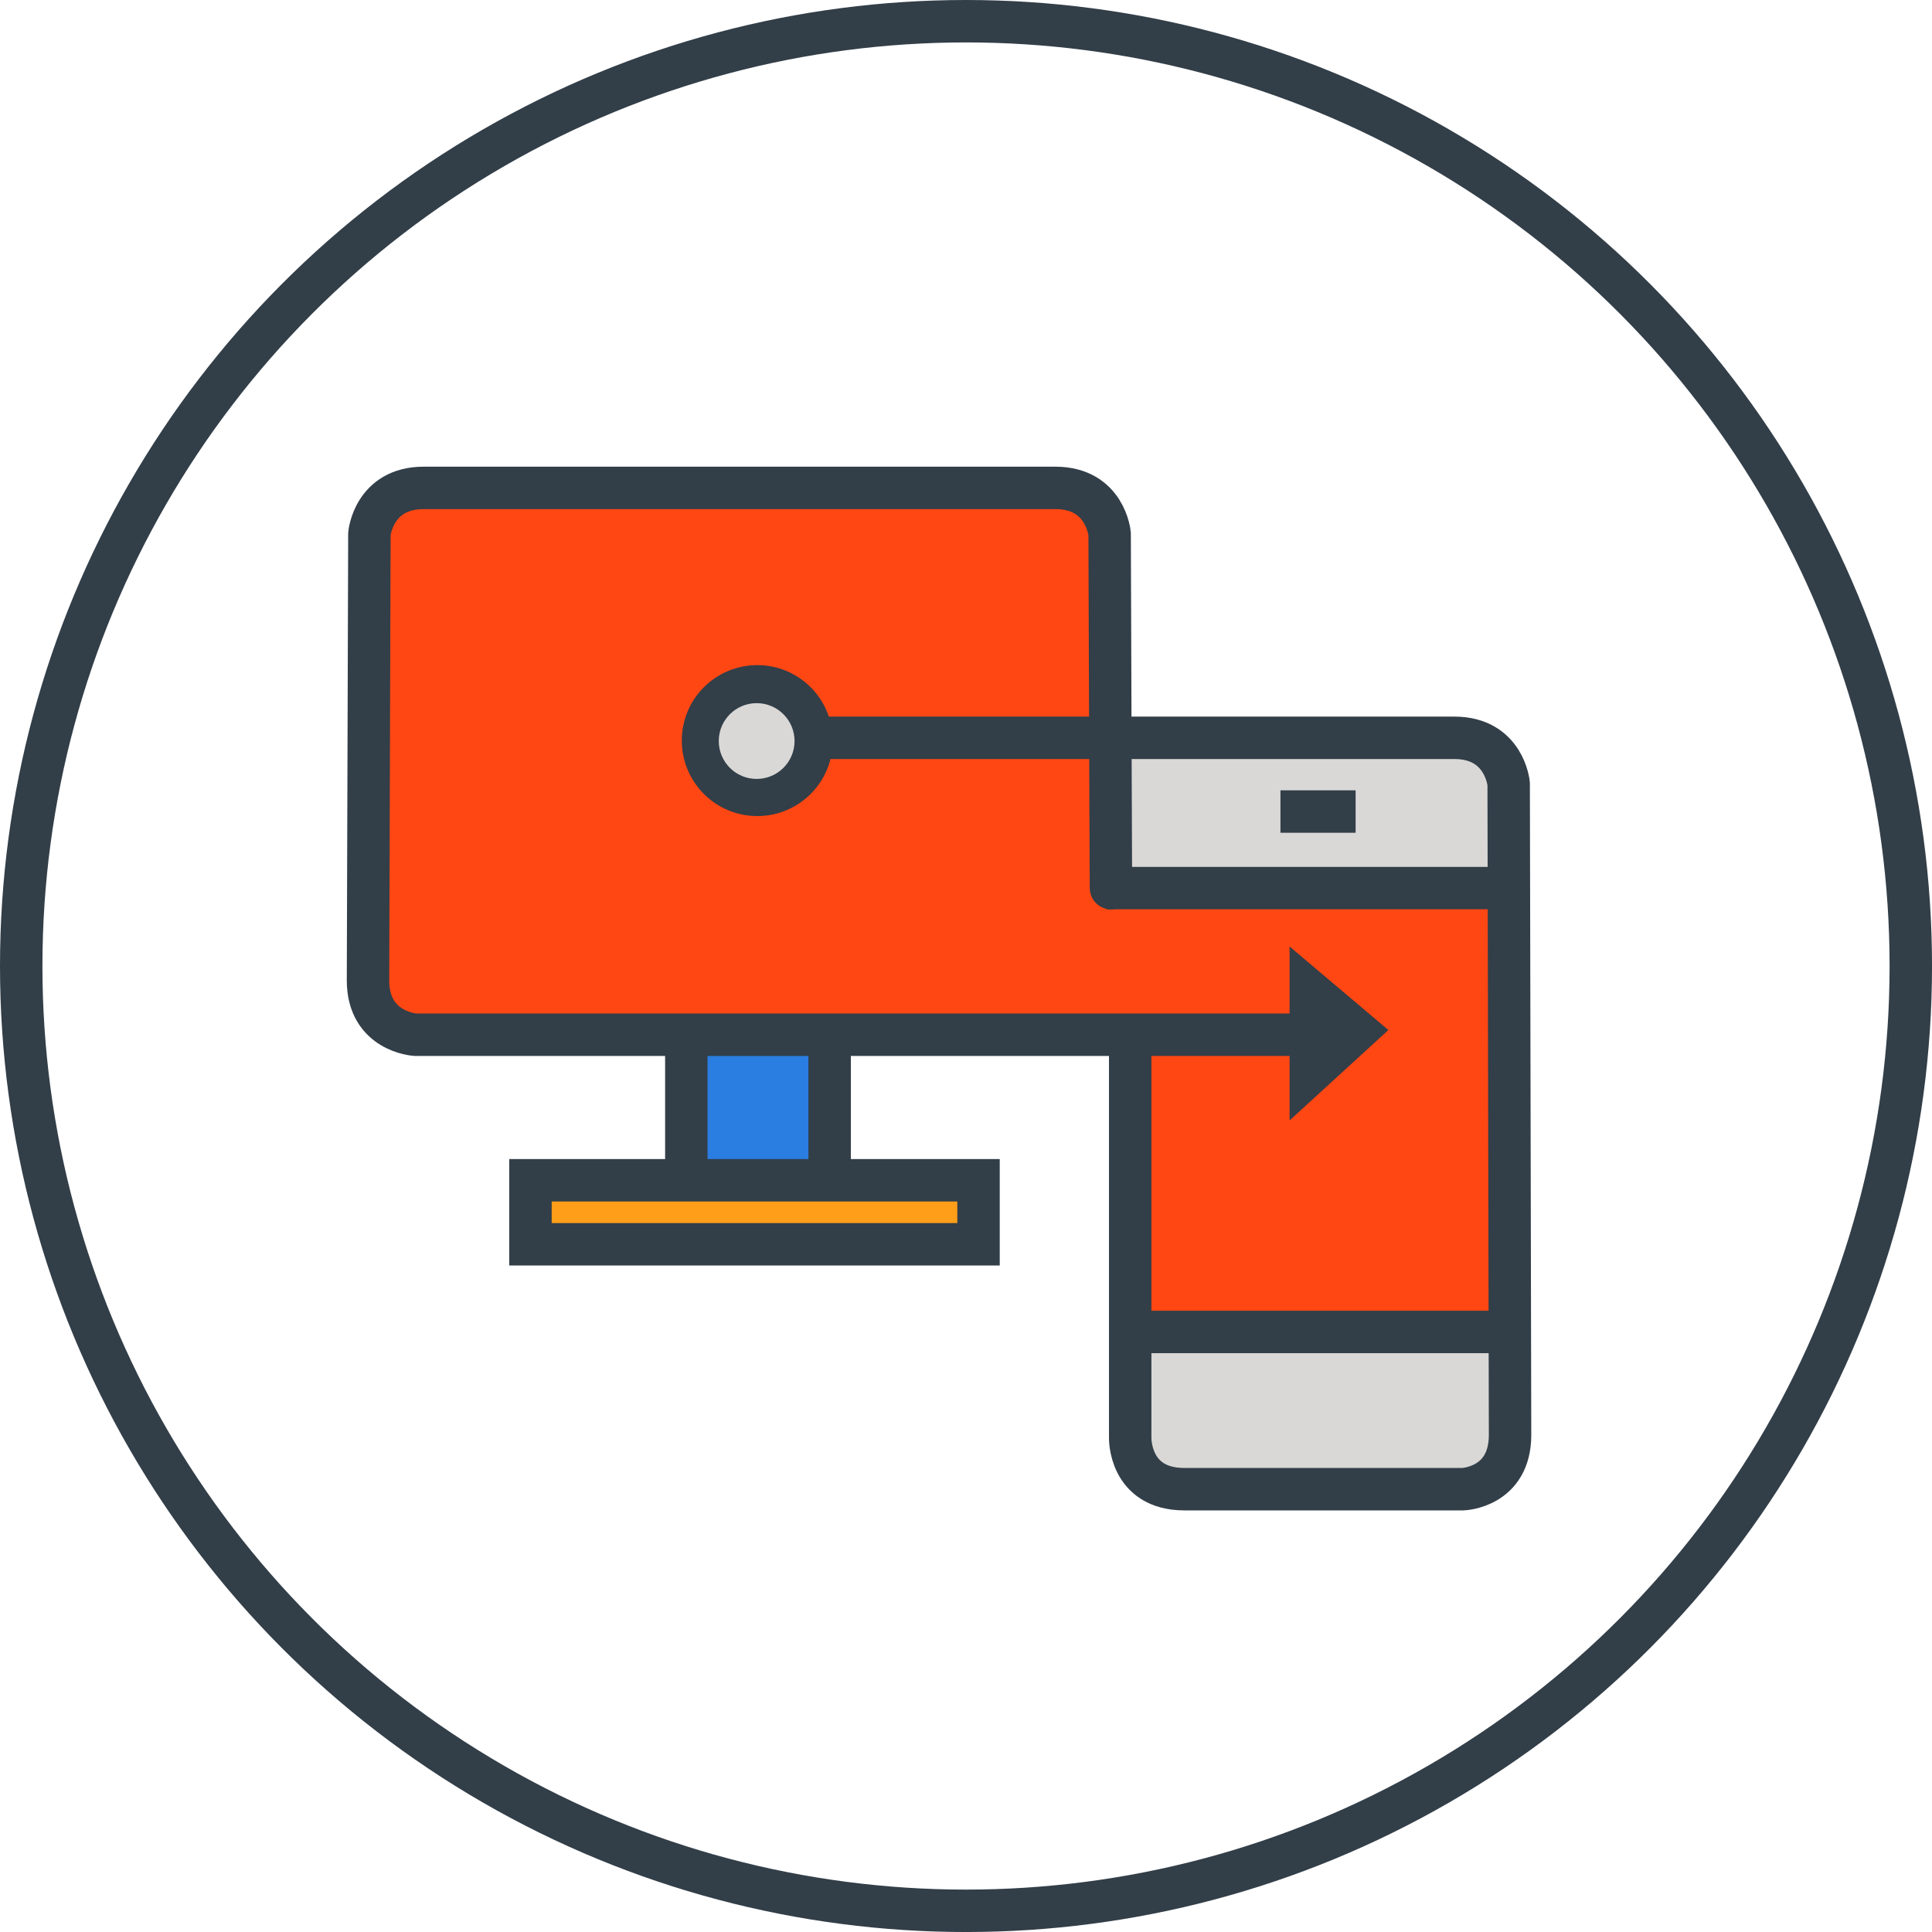
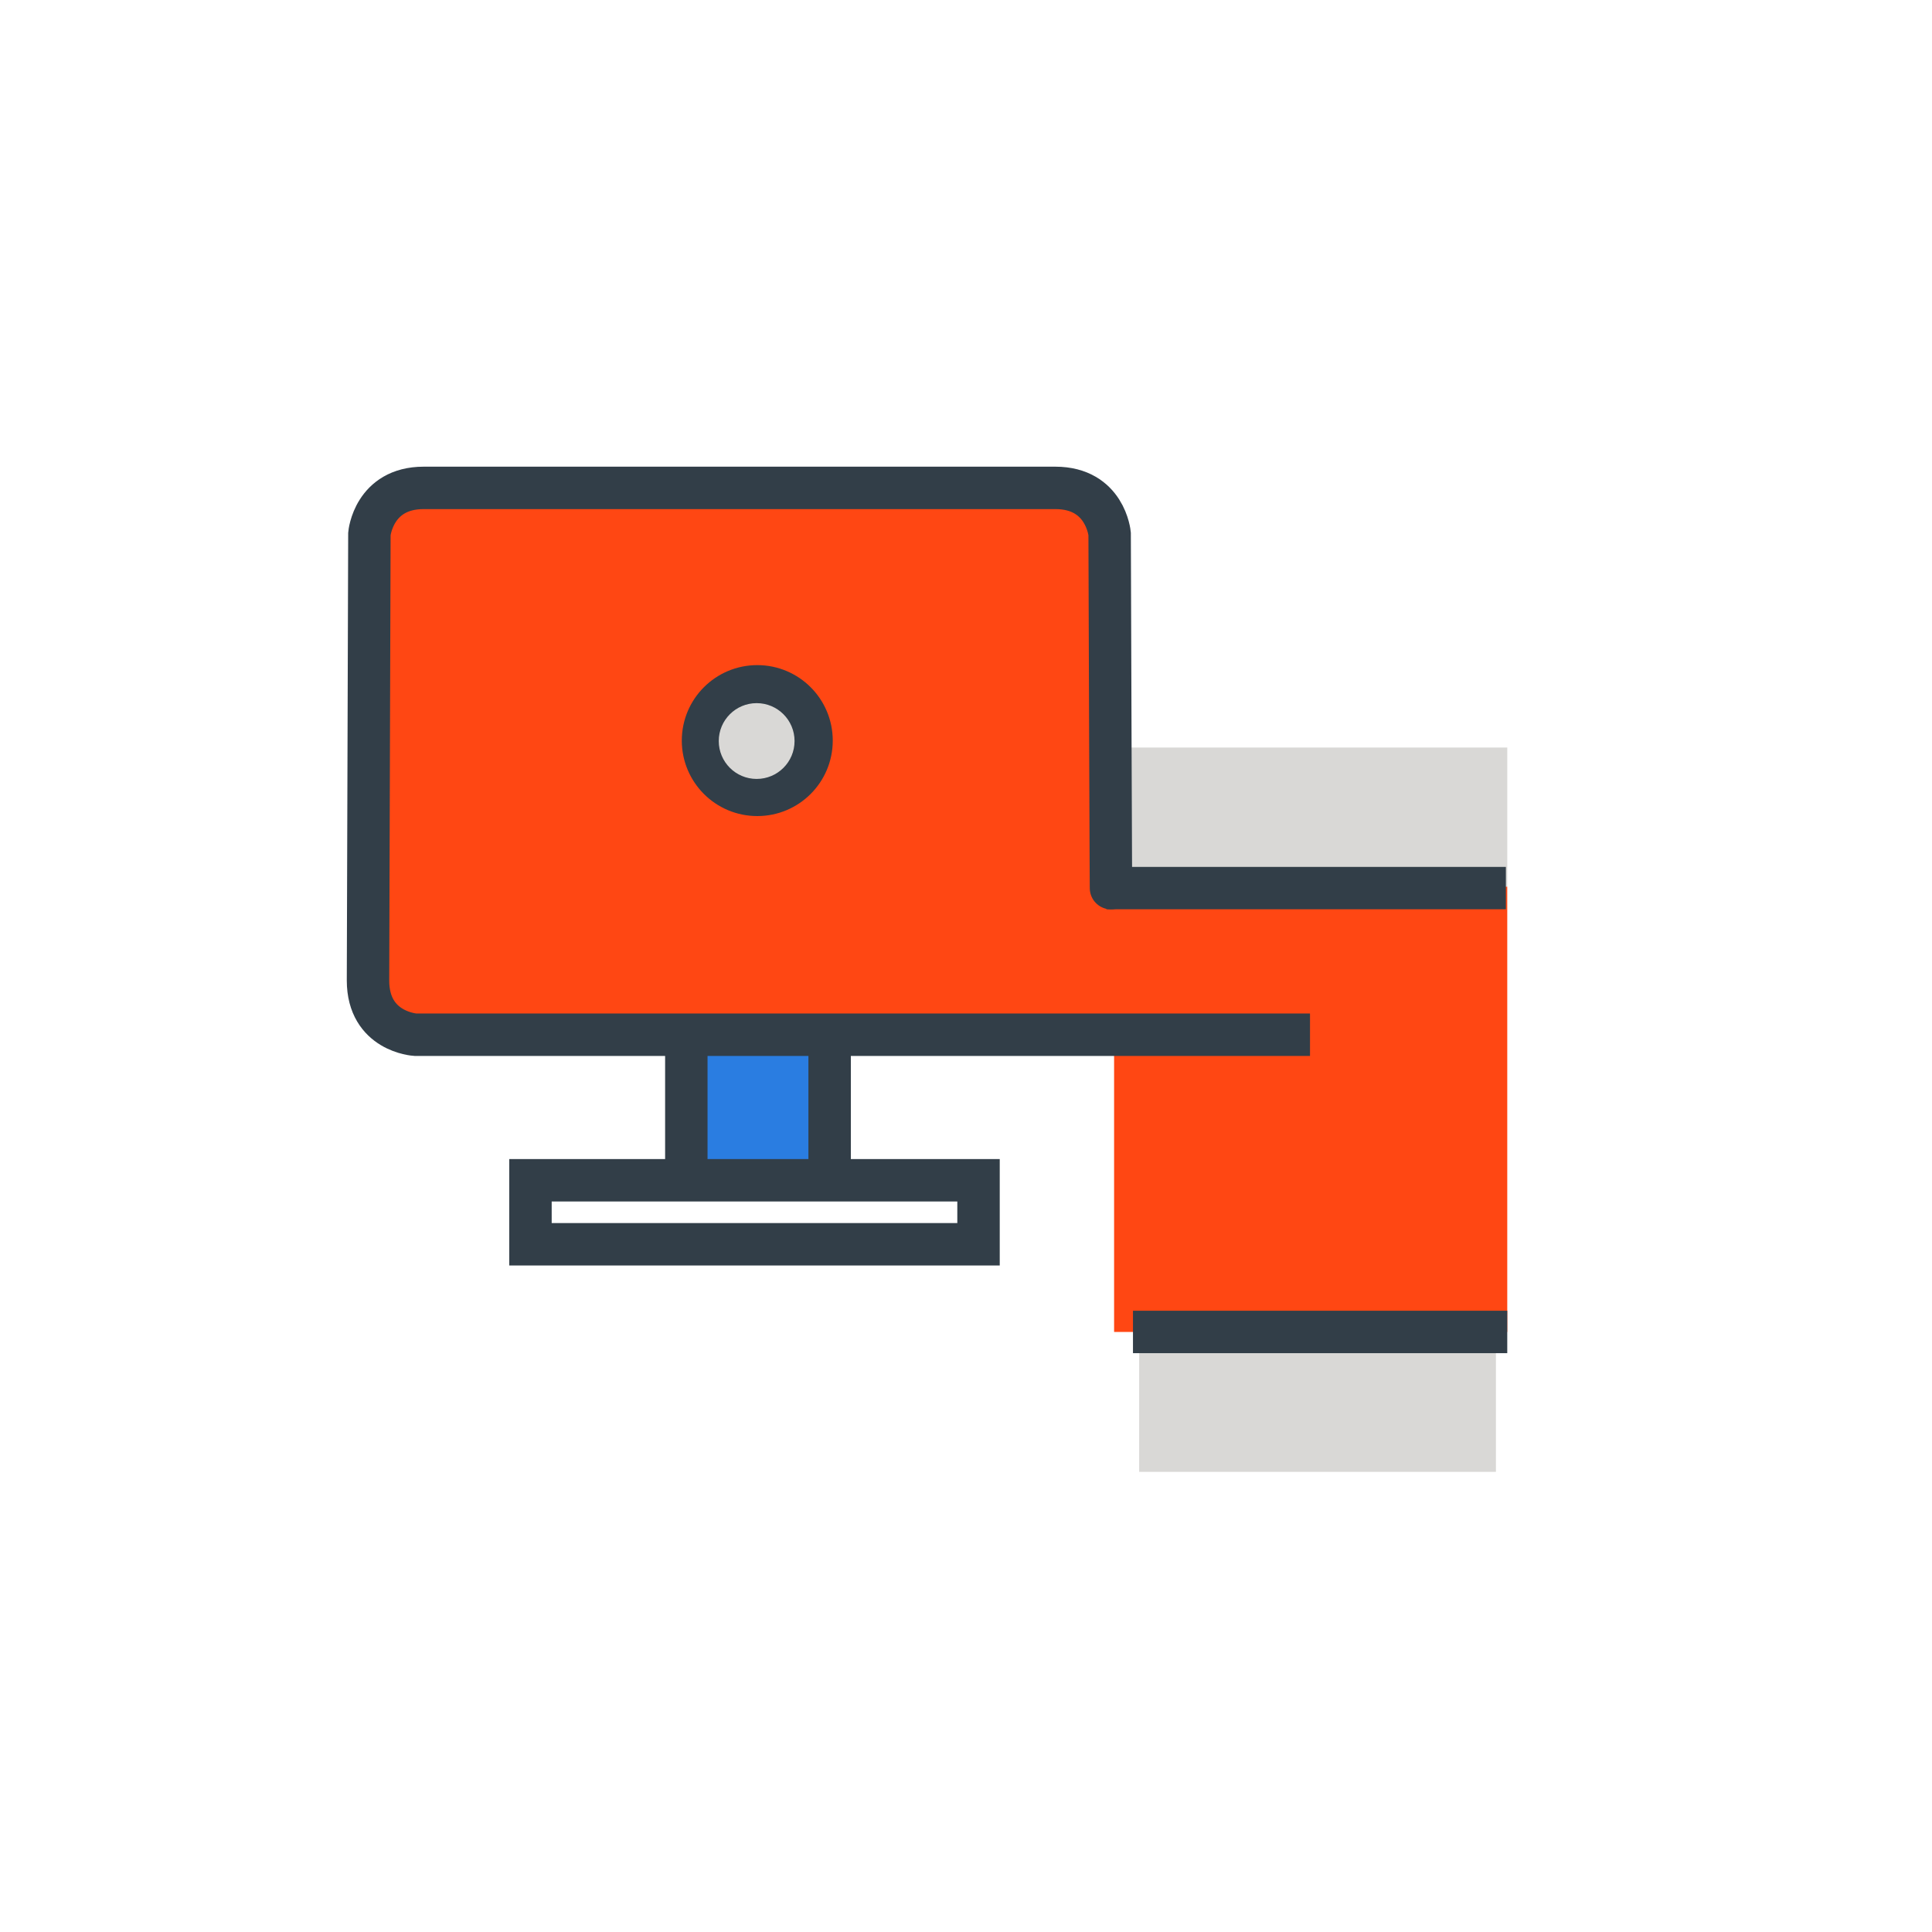
<svg xmlns="http://www.w3.org/2000/svg" id="Layer_2" viewBox="0 0 1001.85 1001.85">
  <defs>
    <style>.cls-1{fill:#ff9e18;}.cls-2{fill:#ff4713;}.cls-3{fill:#323e48;}.cls-4{fill:#d9d8d6;}.cls-5{fill:#2a7de1;}.cls-6,.cls-7,.cls-8{fill:none;stroke:#323e48;}.cls-6,.cls-8{stroke-width:22px;}.cls-7{stroke-width:21.96px;}.cls-8{stroke-miterlimit:4;}</style>
  </defs>
  <g id="Layer_1-2">
    <rect class="cls-5" x="355.9" y="544.22" width="79.37" height="61.33" />
-     <rect class="cls-1" x="275.08" y="612.04" width="232.34" height="33.19" />
    <rect class="cls-4" x="577.41" y="387.64" width="204.2" height="72.15" />
    <rect class="cls-4" x="590.72" y="695.93" width="185" height="67.31" />
    <rect class="cls-2" x="577.72" y="459.8" width="203.88" height="230.89" />
    <rect class="cls-2" x="195.71" y="258.93" width="382.42" height="275.91" />
-     <circle class="cls-8" cx="500.93" cy="500.93" r="489.93" />
-     <path class="cls-6" d="m586.07,535.56v209.97s-.72,26.7,28.14,26.7h144.31s24.53-.72,24.53-28.14c0-7.94-.72-337.68-.72-337.68,0,0-2.16-23.81-28.14-23.81h-339.12" />
    <path class="cls-6" d="m576.13,455.75c0,39.68-.72-178.94-.72-178.94,0,0-2.16-23.81-28.14-23.81H219.69c-25.98,0-28.14,23.81-28.14,23.81,0,0-.72,223.68-.72,231.61,0,26.7,24.53,28.14,24.53,28.14h463.95" />
    <line class="cls-7" x1="573.72" y1="460.52" x2="780.88" y2="460.52" />
-     <line class="cls-6" x1="663.99" y1="420.83" x2="702.96" y2="420.83" />
    <line class="cls-6" x1="587.51" y1="690.69" x2="781.6" y2="690.69" />
    <circle class="cls-6" cx="392.69" cy="384.04" r="28.14" />
-     <polygon class="cls-3" points="668.72 490.82 668.72 581.02 719.95 534.12 668.72 490.82" />
    <line class="cls-6" x1="355.9" y1="603.38" x2="355.9" y2="544.22" />
    <line class="cls-6" x1="430.21" y1="544.22" x2="430.21" y2="603.38" />
    <rect class="cls-6" x="275.08" y="612.04" width="232.34" height="33.19" />
    <circle class="cls-4" cx="392.37" cy="384.27" r="19.65" />
  </g>
</svg>